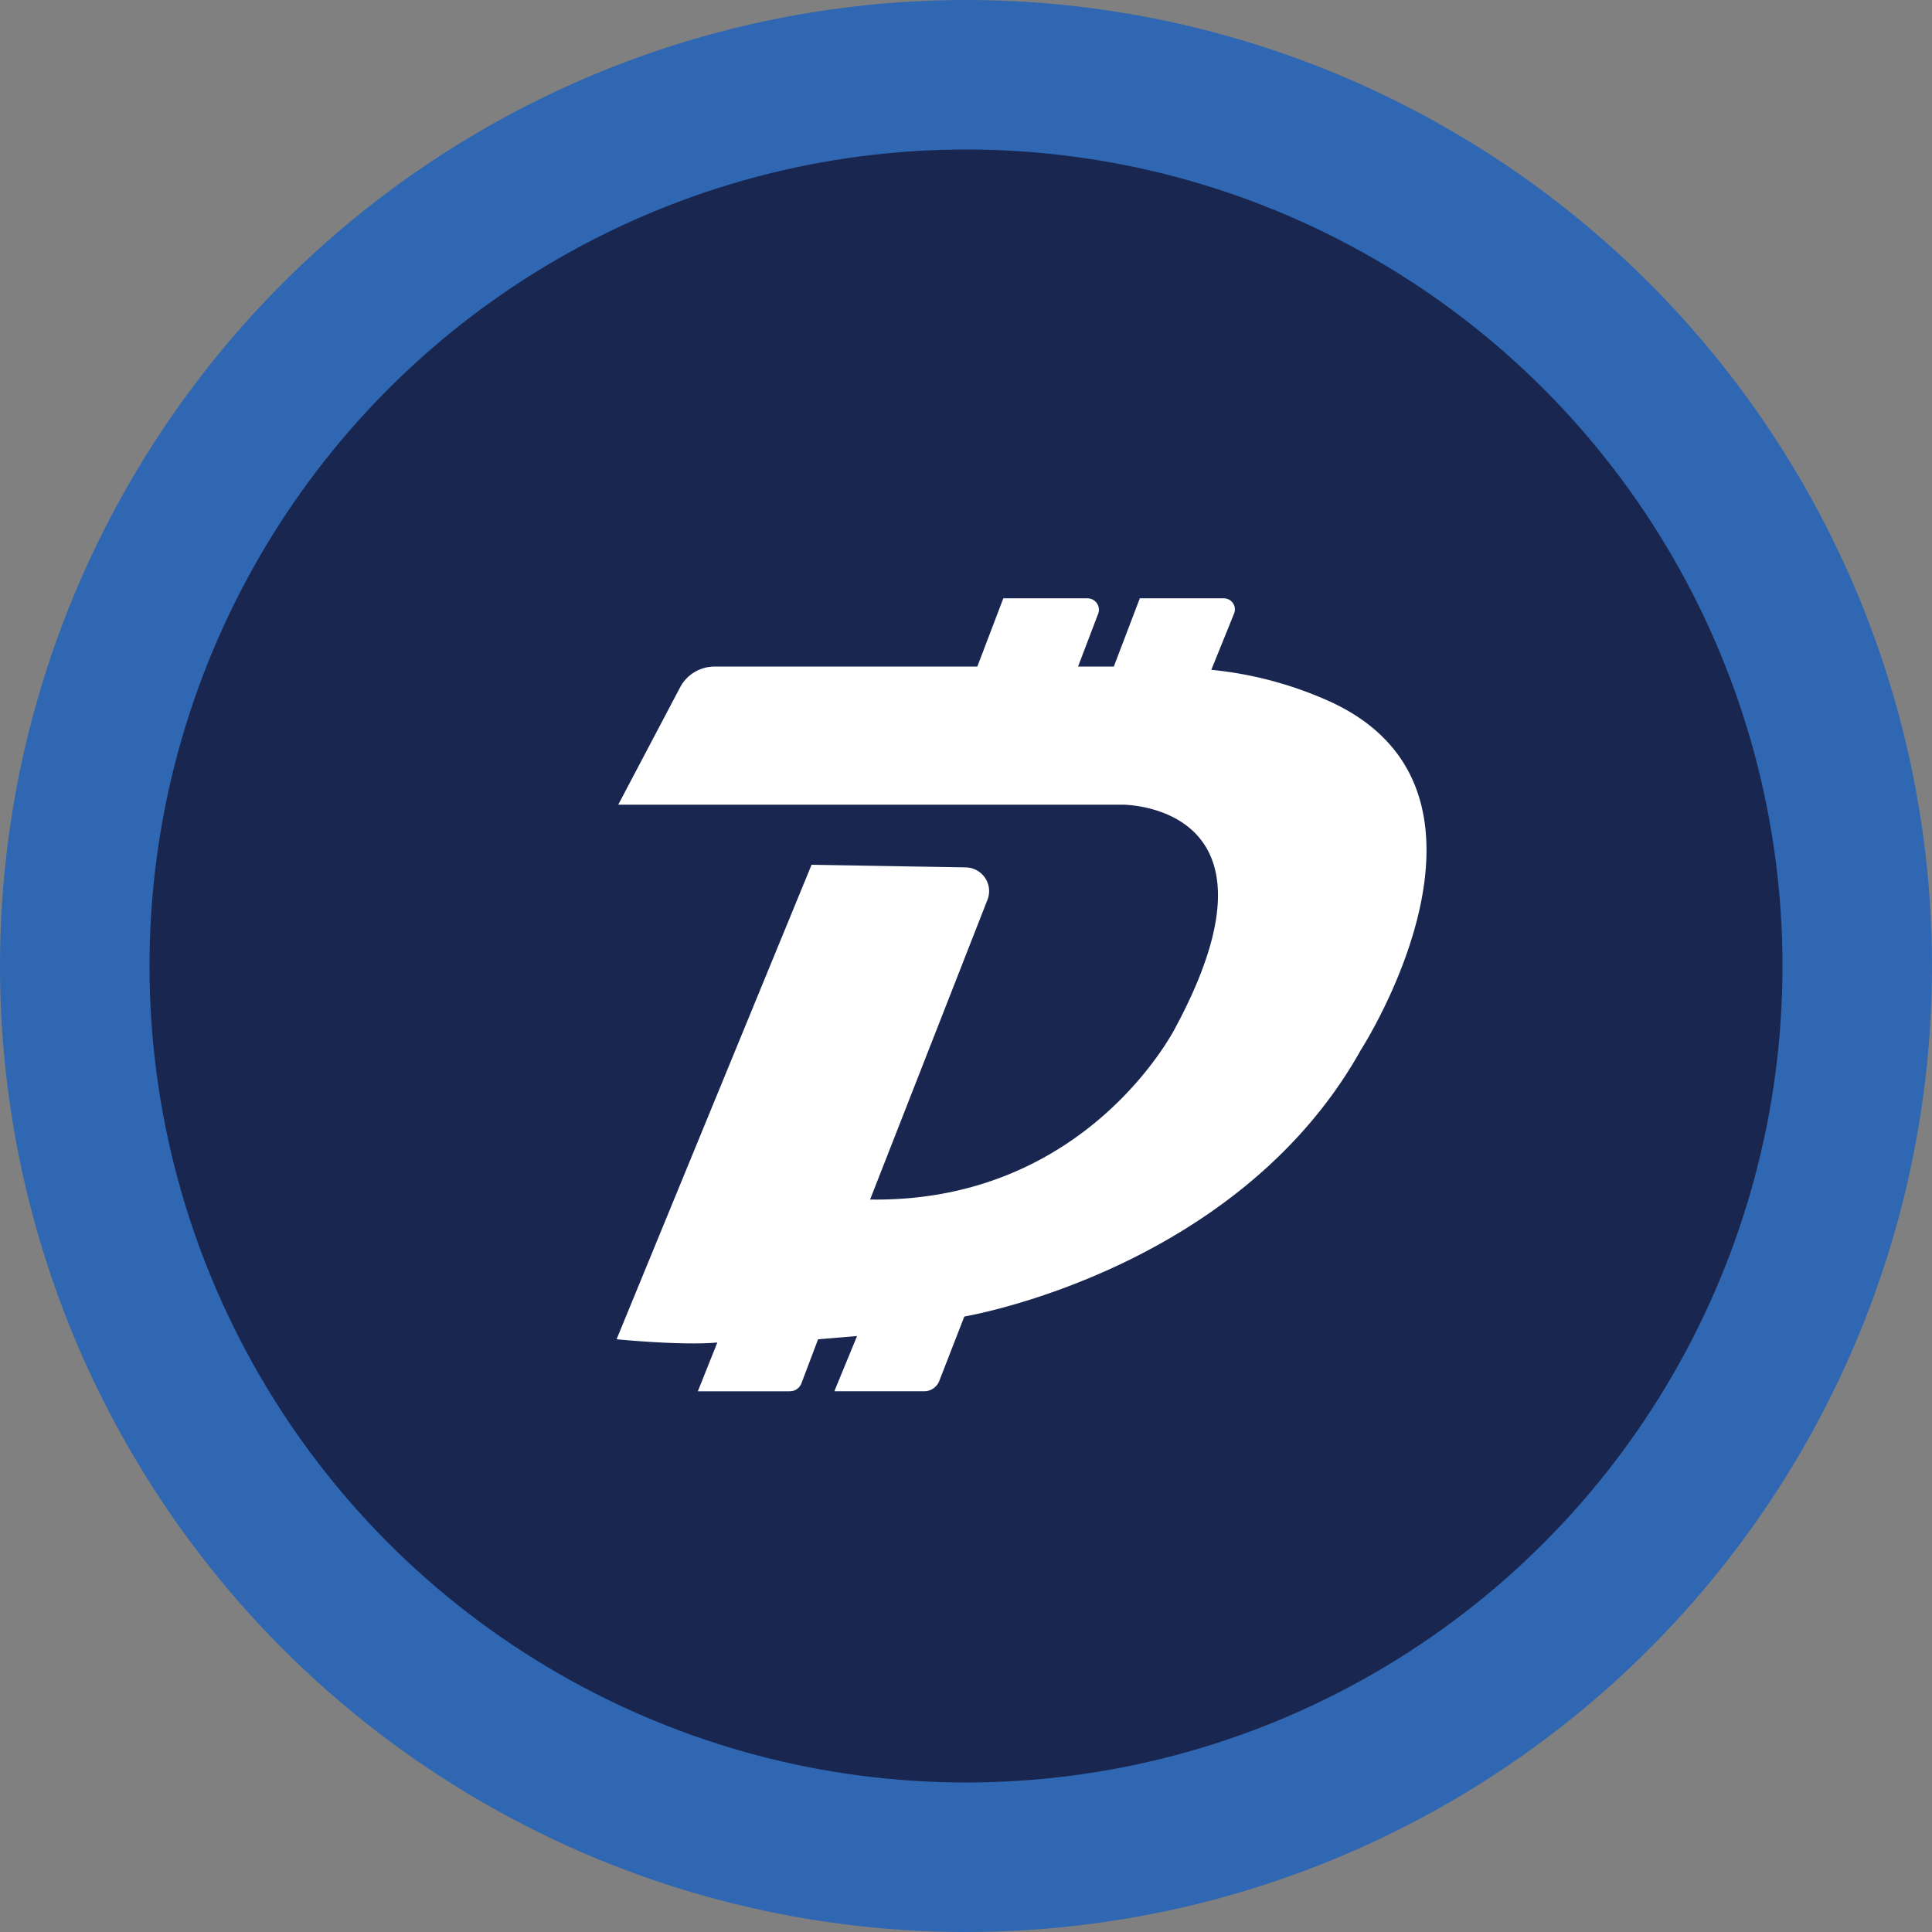
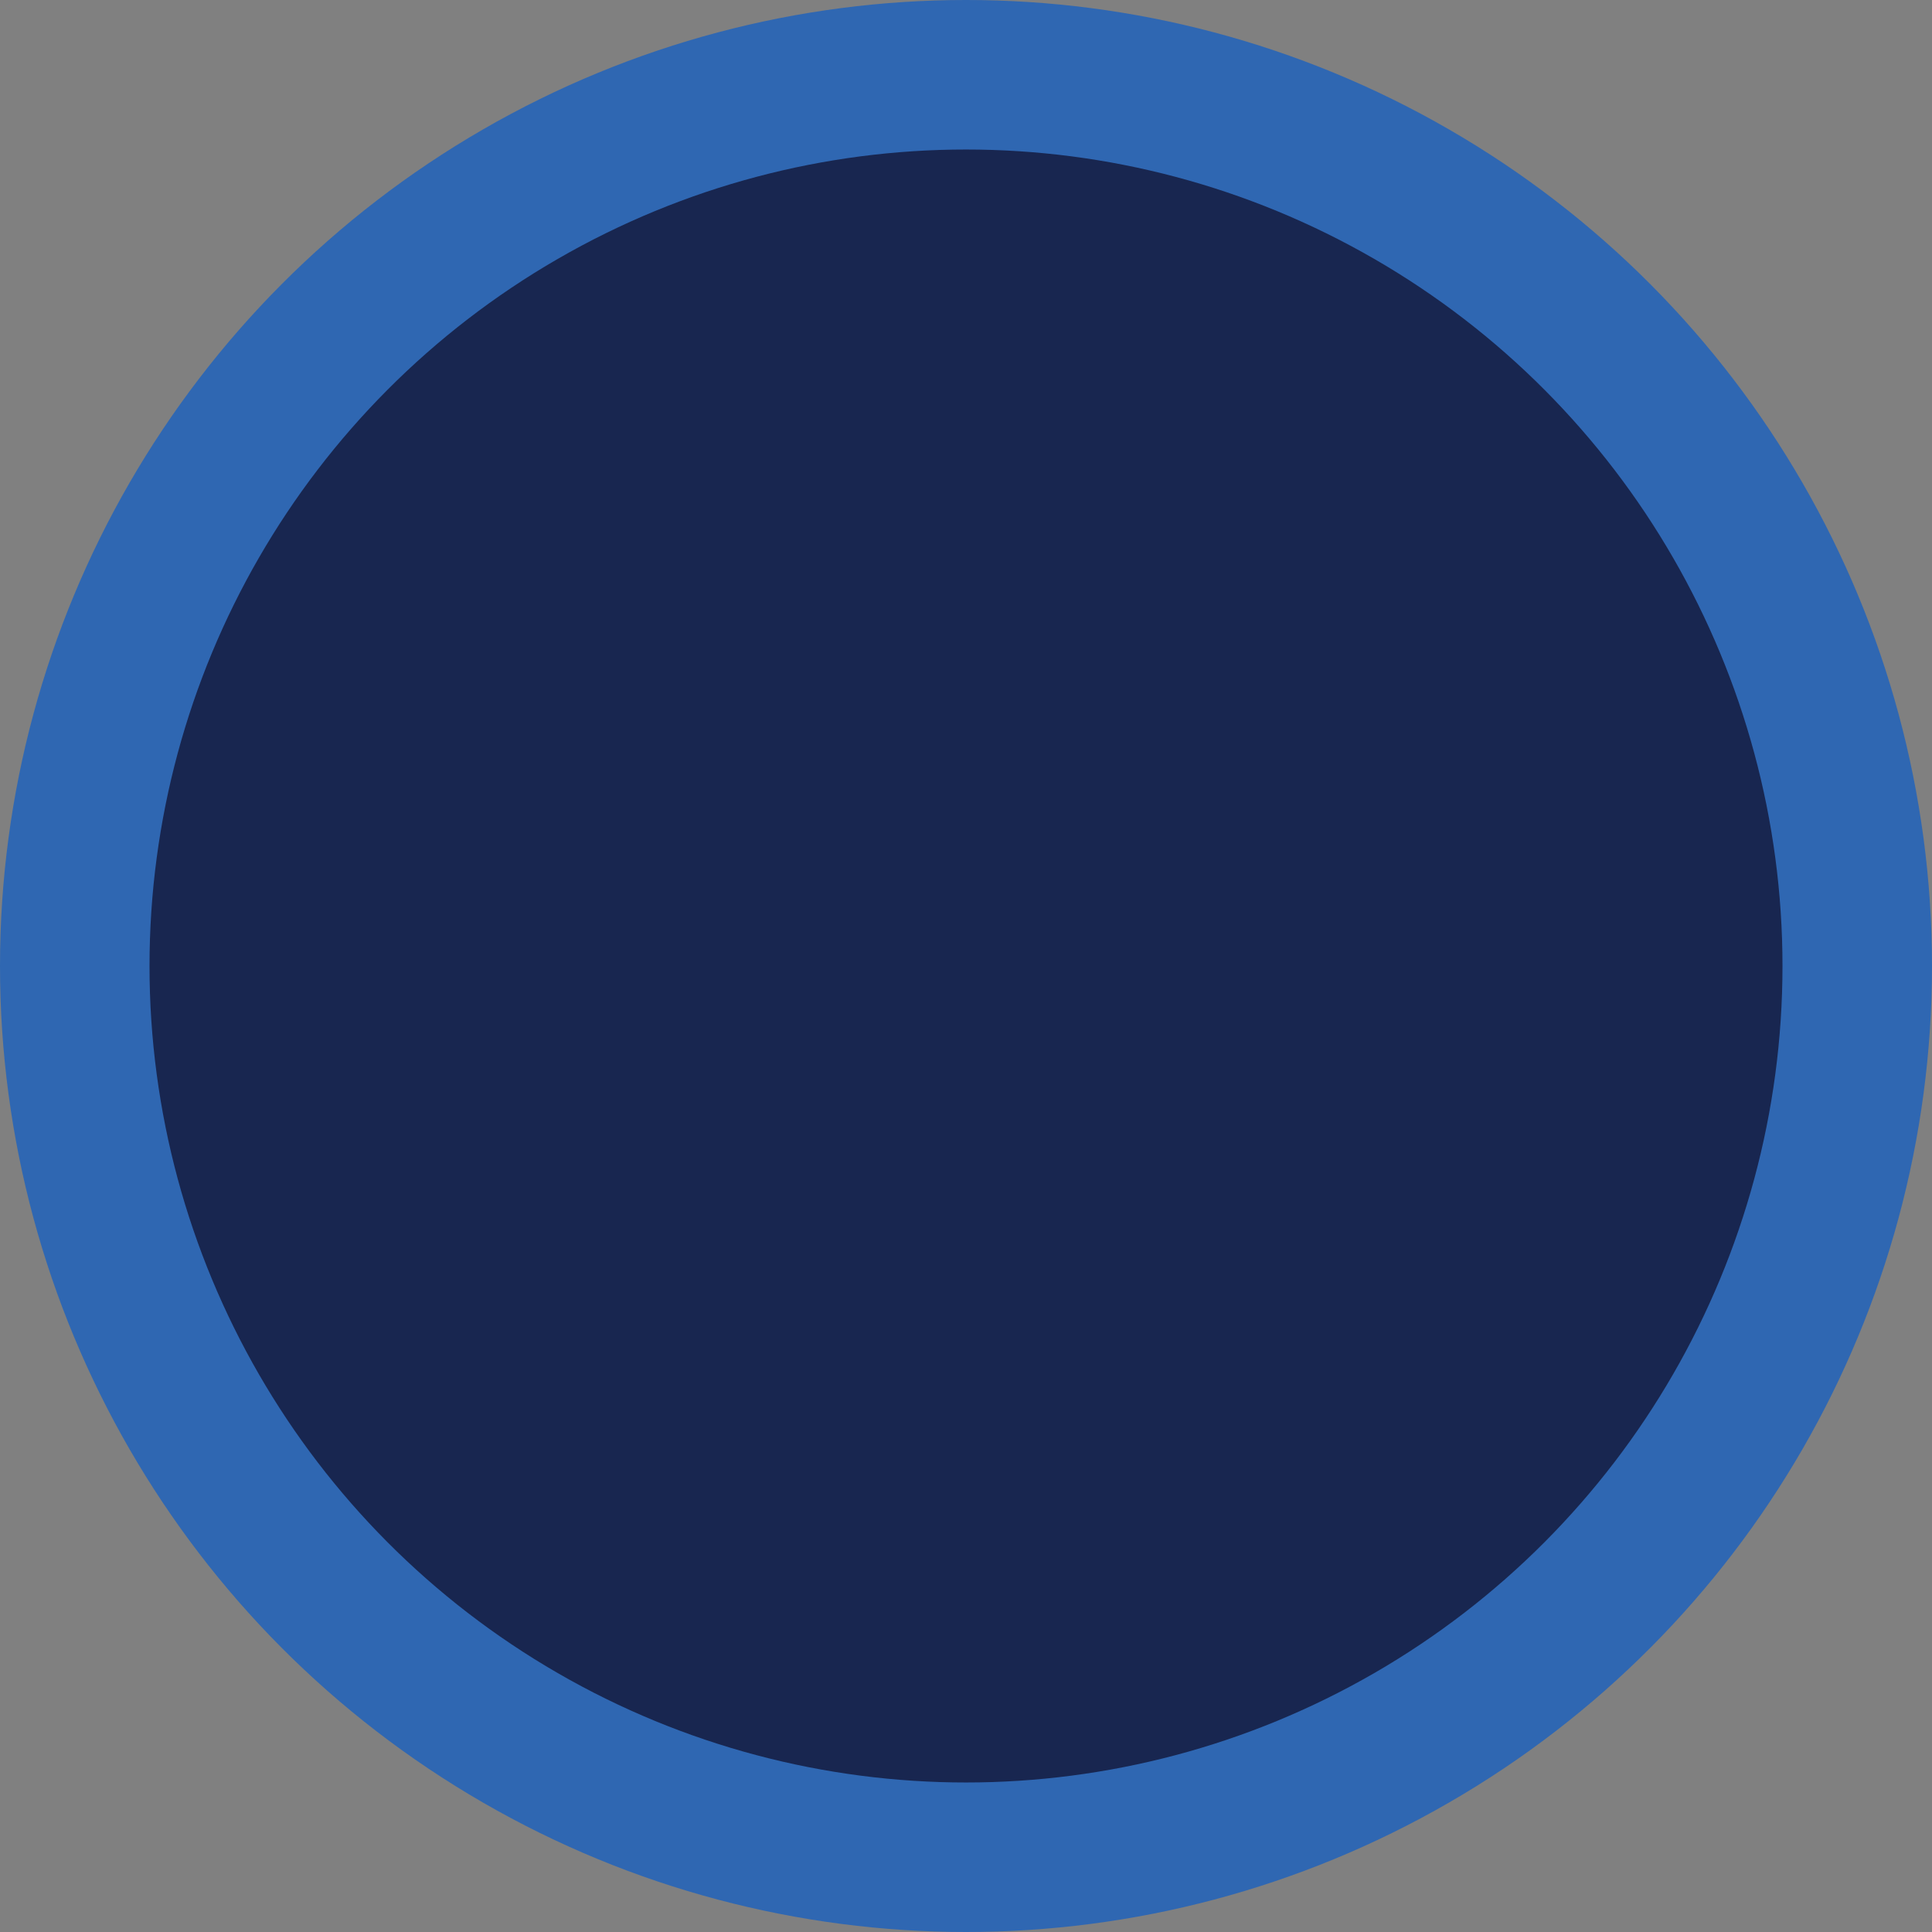
<svg xmlns="http://www.w3.org/2000/svg" id="Layer_1" data-name="Layer 1" width="2500" height="2500" viewBox="0 0 2500 2500">
  <rect x="0" y="0" width="2500" height="2500" fill="#808080" stroke="none" />
  <defs>
    <style>.cls-1{fill:#2f67b2;}.cls-2{fill:#182650;}.cls-3{fill:#fff;}</style>
  </defs>
  <title>dgb</title>
  <circle class="cls-1" cx="1250" cy="1250" r="1250" />
  <circle class="cls-2" cx="1250" cy="1250" r="1056.53" />
-   <path class="cls-3" d="M800,1041.24h651.83s225-2.1,69.38,288.07c0,0-113.54,227.08-395.3,222.88l151.82-387.73a30.72,30.72,0,0,0-27.76-42.06L1050.17,1119,797.85,1733s84.1,8.41,130.36,4.2L903,1800.3h119a16,16,0,0,0,15.14-10.51l21.45-56.77,50.46-4.21-29.44,71.49h116.07a21,21,0,0,0,19.77-13.45l32.38-83.27s353.25-58.87,513.05-344.84c0,0,214.47-332.22-37.85-450a487.67,487.67,0,0,0-155.6-42L1596.86,794a14.31,14.31,0,0,0-13-19.77H1474.91l-33.65,88.31H1395L1421.08,794a14.73,14.73,0,0,0-13.46-19.77H1298.28l-33.64,88.31H924.85A50.47,50.47,0,0,0,880.27,889Z" transform="translate(0)" />
</svg>